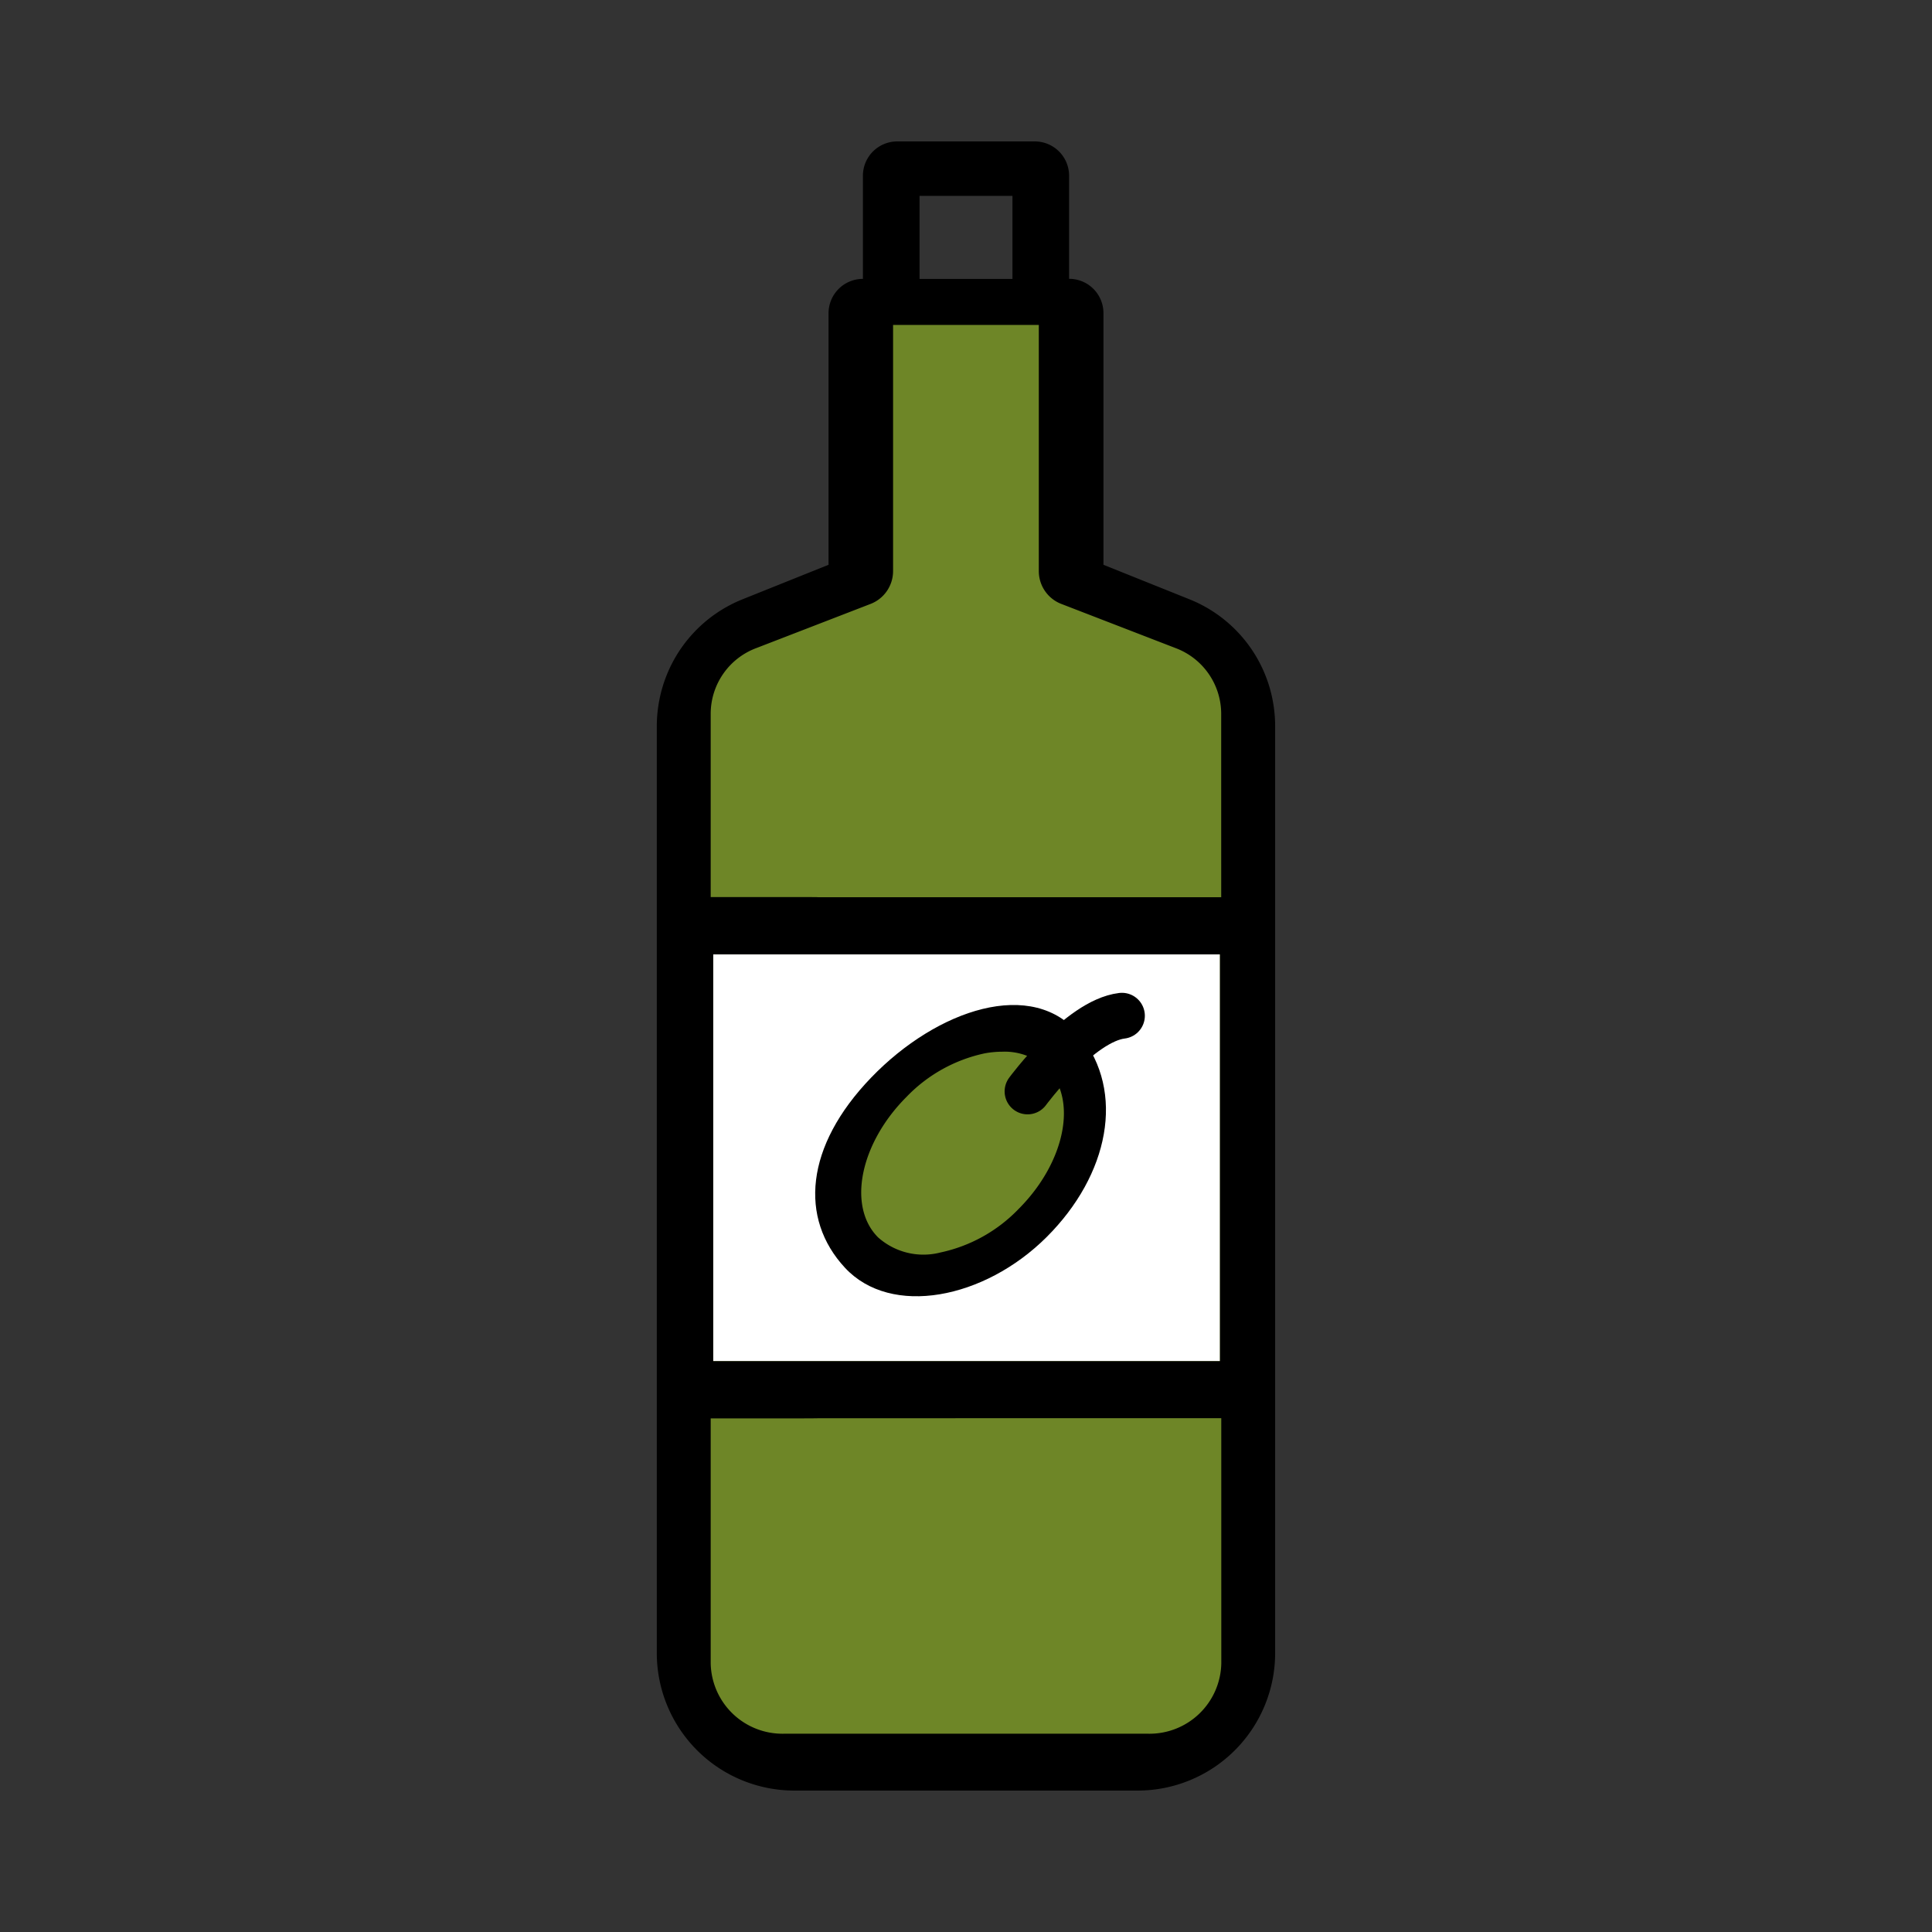
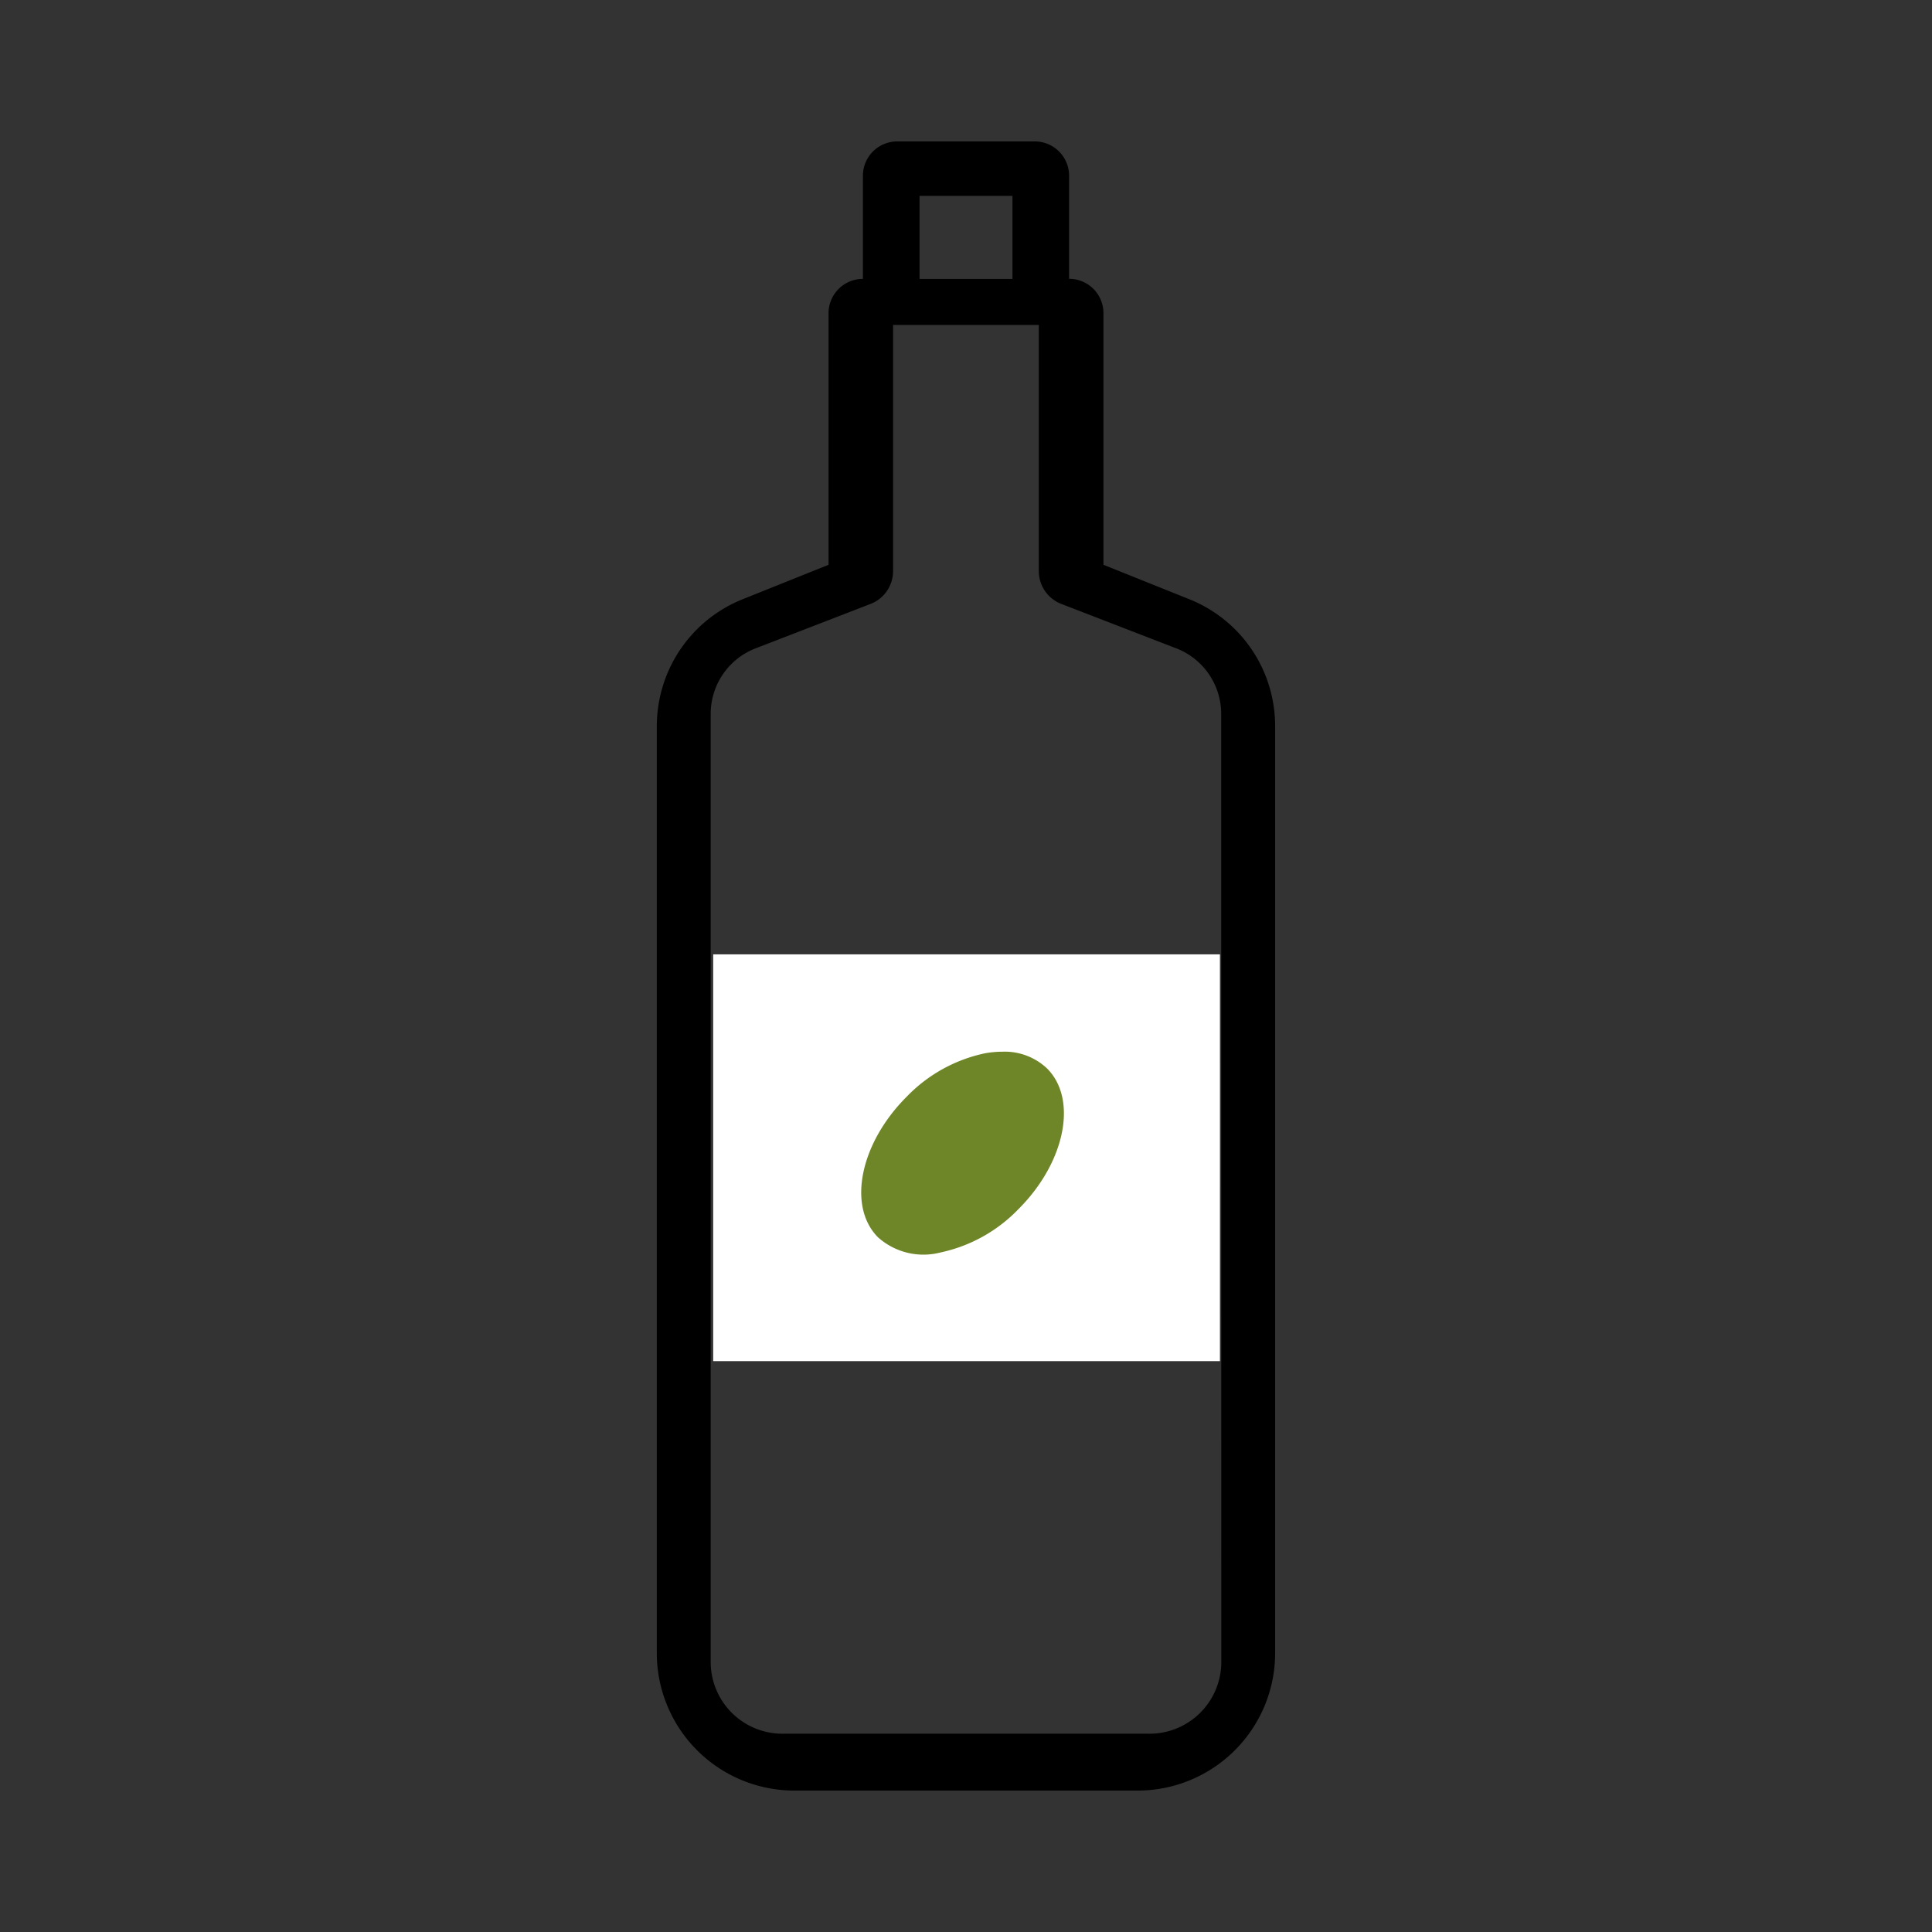
<svg xmlns="http://www.w3.org/2000/svg" id="Calque_1" data-name="Calque 1" viewBox="0 0 34.016 34.016">
  <rect x="0" y="0" width="34.016" height="34.016" fill="#333333" stroke="none" />
  <defs>
    <style>.cls-1,.cls-3{fill:#6e8627;}.cls-1{stroke:#6e8627;}.cls-1,.cls-4{stroke-miterlimit:10;}.cls-2{fill:#fff;}.cls-4{fill:none;stroke:#000;stroke-linecap:round;stroke-width:0.808px;}</style>
  </defs>
-   <path class="cls-1" d="M21.706,29.495a1.302,1.302,0,0,1-1.343,1.253H13.652a1.302,1.302,0,0,1-1.343-1.253V12.602a1.252,1.252,0,0,1,.844-1.163l2.091-.781a.627.627,0,0,0,.422-.581V5.692h2.682V10.077a.627.627,0,0,0,.422.581l2.091.781a1.252,1.252,0,0,1,.844,1.163Z" />
  <polygon class="cls-2" points="21.479 23.965 12.557 23.965 12.557 16.803 21.479 16.803 21.479 22.611 21.479 22.868 21.479 23.965" />
-   <path d="M21.661,15.797H14.403c-.001-.001-.002-.002-.3-.003H11.952a.752.752,0,0,0-.308.579v8.021a.752.752,0,0,0,.308.579h2.152c.298-.001.299-.002.3-.003H21.661a.592.592,0,0,0,.605-.58V16.377A.592.592,0,0,0,21.661,15.797ZM21.479,23.965H12.557V16.803h8.923V23.965Z" />
  <path d="M22.344,12.073a2.402,2.402,0,0,0-1.413-1.526l-1.503-.603V5.514a.604.604,0,0,0-.605-.605V3.095A.604.604,0,0,0,18.218,2.49H15.798a.604.604,0,0,0-.605.605V4.91a.605.605,0,0,0-.605.605V9.944l-1.503.603a2.402,2.402,0,0,0-1.413,1.526,2.439,2.439,0,0,0-.108.72V29.106a2.422,2.422,0,0,0,2.42,2.42h6.048a2.422,2.422,0,0,0,2.419-2.42V12.792A2.443,2.443,0,0,0,22.344,12.073ZM17.826,3.449v1.462H16.19V3.449Zm3.677,25.836a1.264,1.264,0,0,1-1.285,1.24H13.798a1.264,1.264,0,0,1-1.285-1.24V12.561a1.236,1.236,0,0,1,.807-1.152l2-.773a.62.62,0,0,0,.404-.575V5.721h2.566V10.061a.619.619,0,0,0,.404.575l2.0.773a1.237,1.237,0,0,1,.807,1.152Z" />
-   <path d="M19.015,18.228c-.827-1.025-2.516-.461-3.678.746s-1.269,2.477-.459,3.348,2.453.552,3.55-.542S19.819,19.225,19.015,18.228Z" />
  <path class="cls-3" d="M17.934,21.286a2.682,2.682,0,0,1-1.376.766A1.2,1.2,0,0,1,15.46,21.786c-.544-.544-.319-1.654.501-2.474a2.681,2.681,0,0,1,1.376-.766,1.731,1.731,0,0,1,.31-.029,1.084,1.084,0,0,1,.788.295C18.979,19.356,18.754,20.466,17.934,21.286Z" />
-   <path class="cls-4" d="M18.092,19.216s.913-1.241,1.661-1.332" />
</svg>